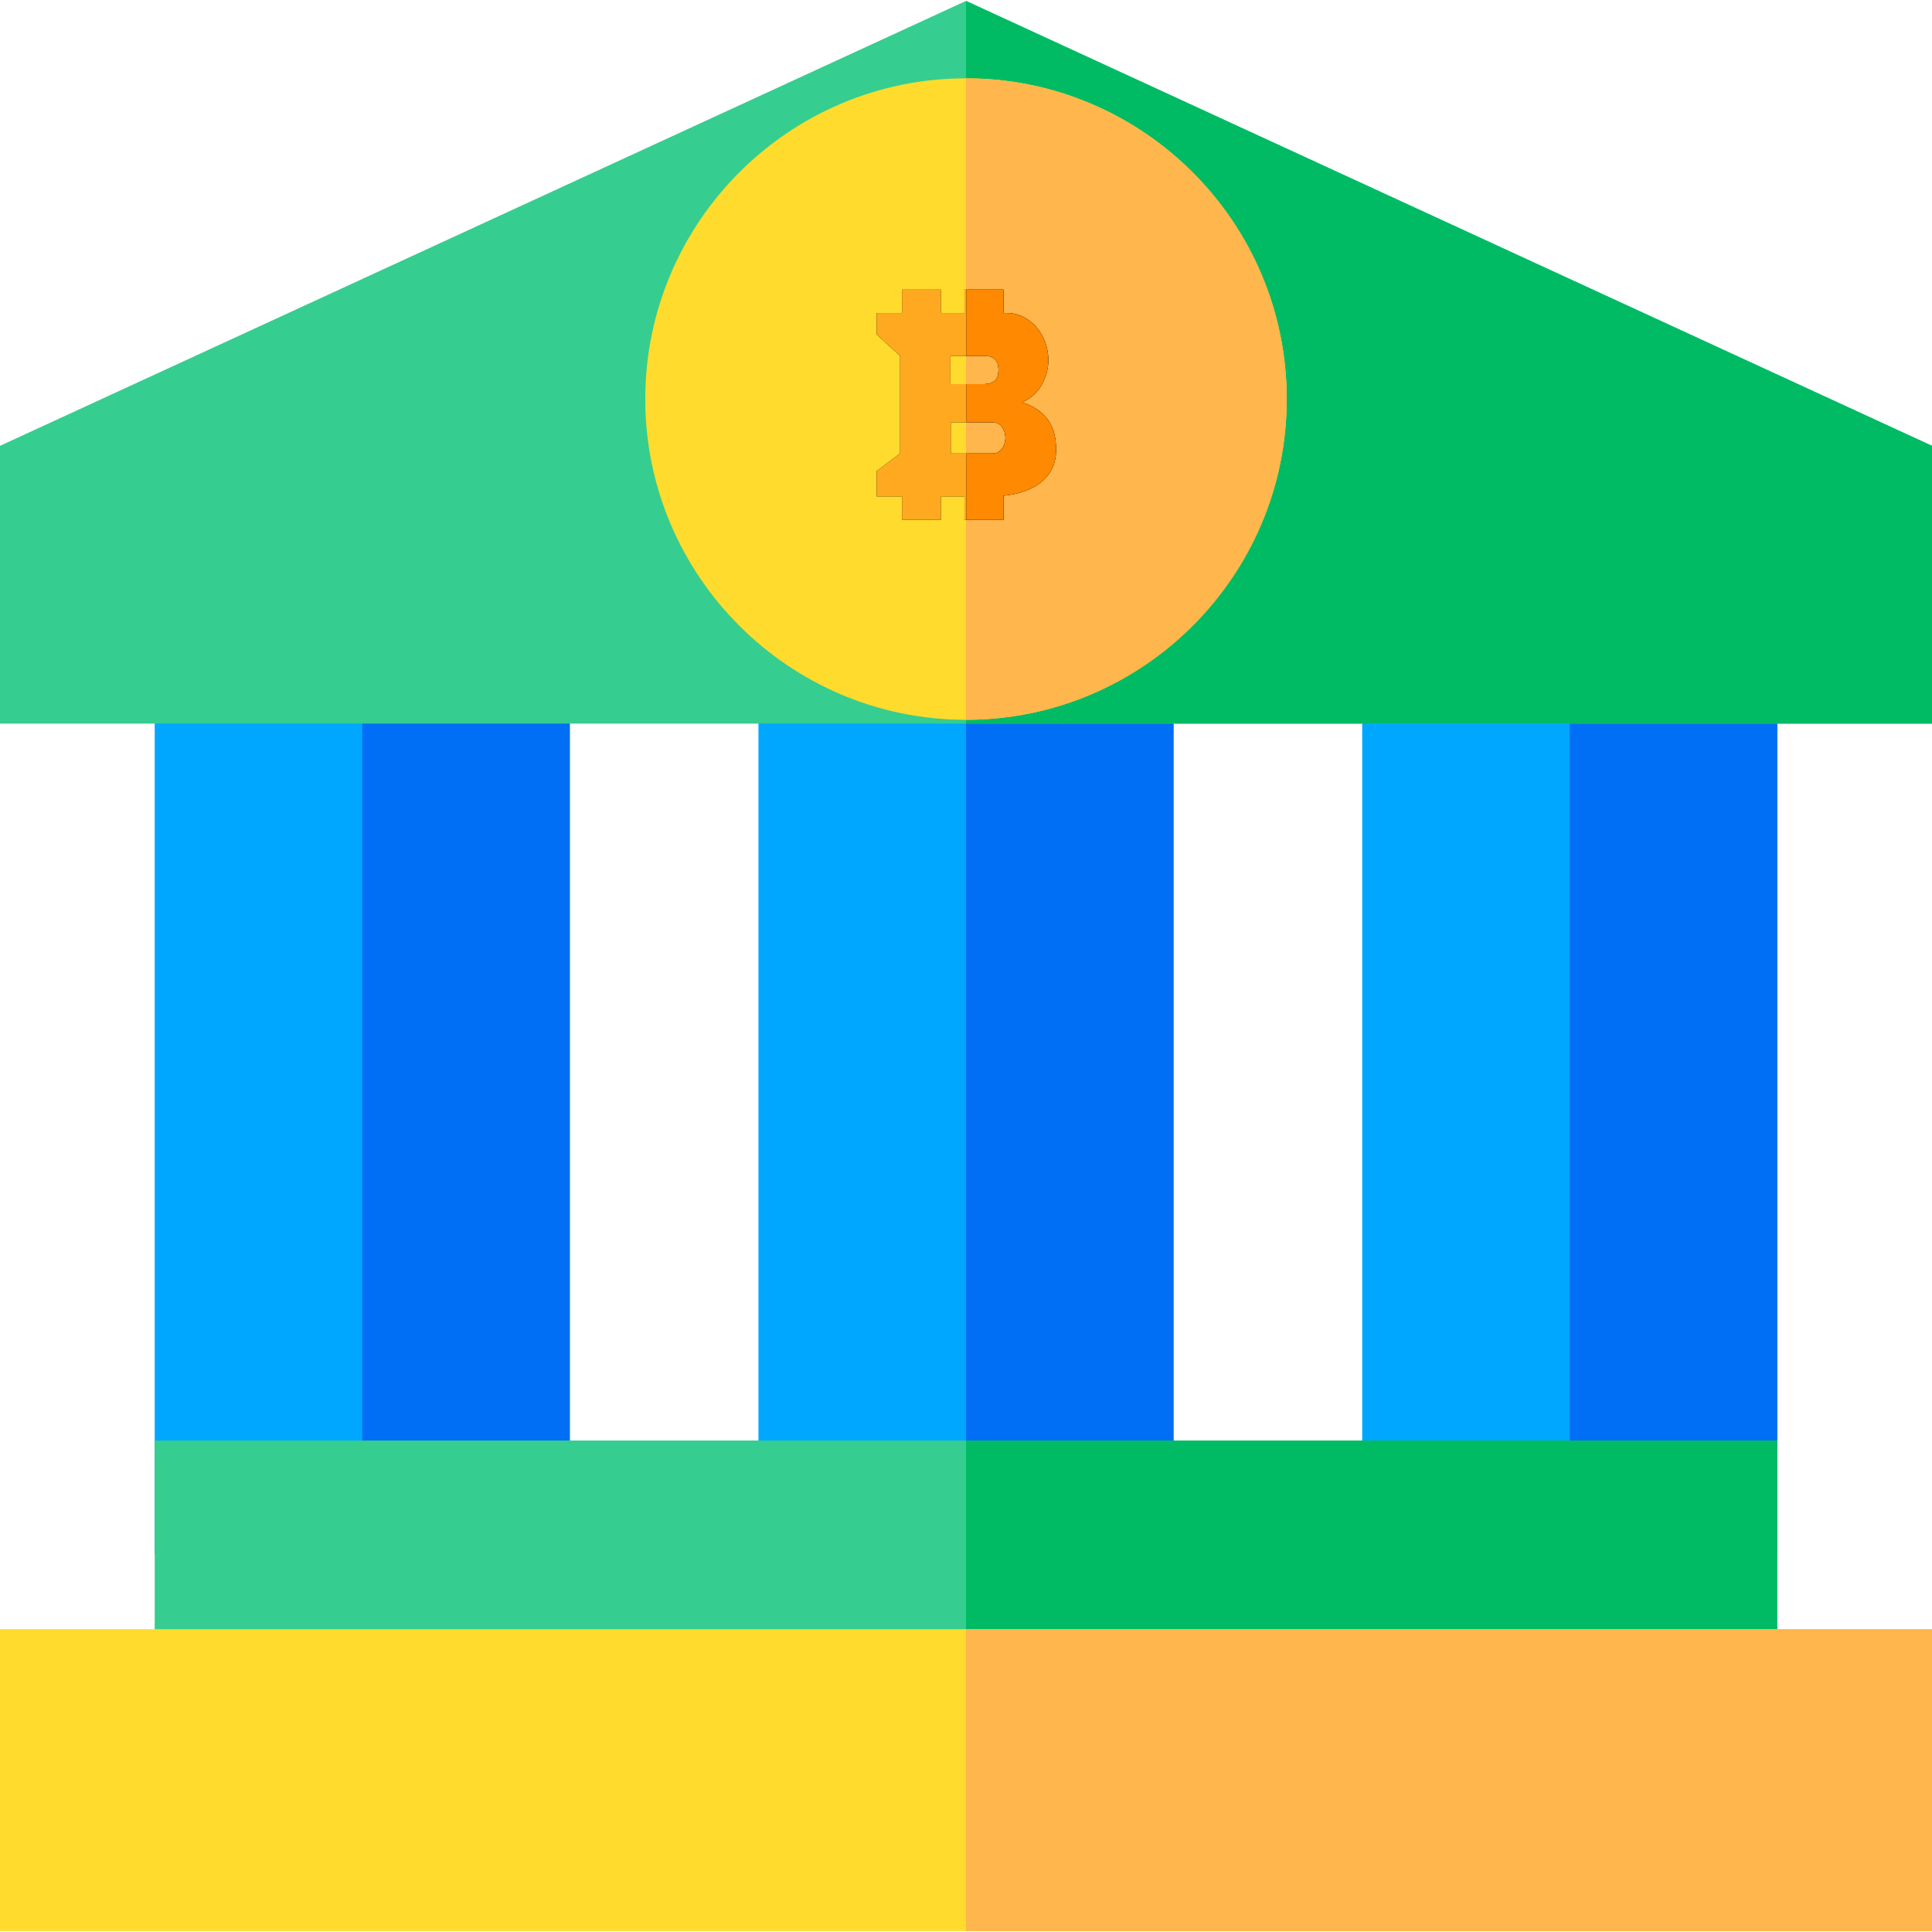
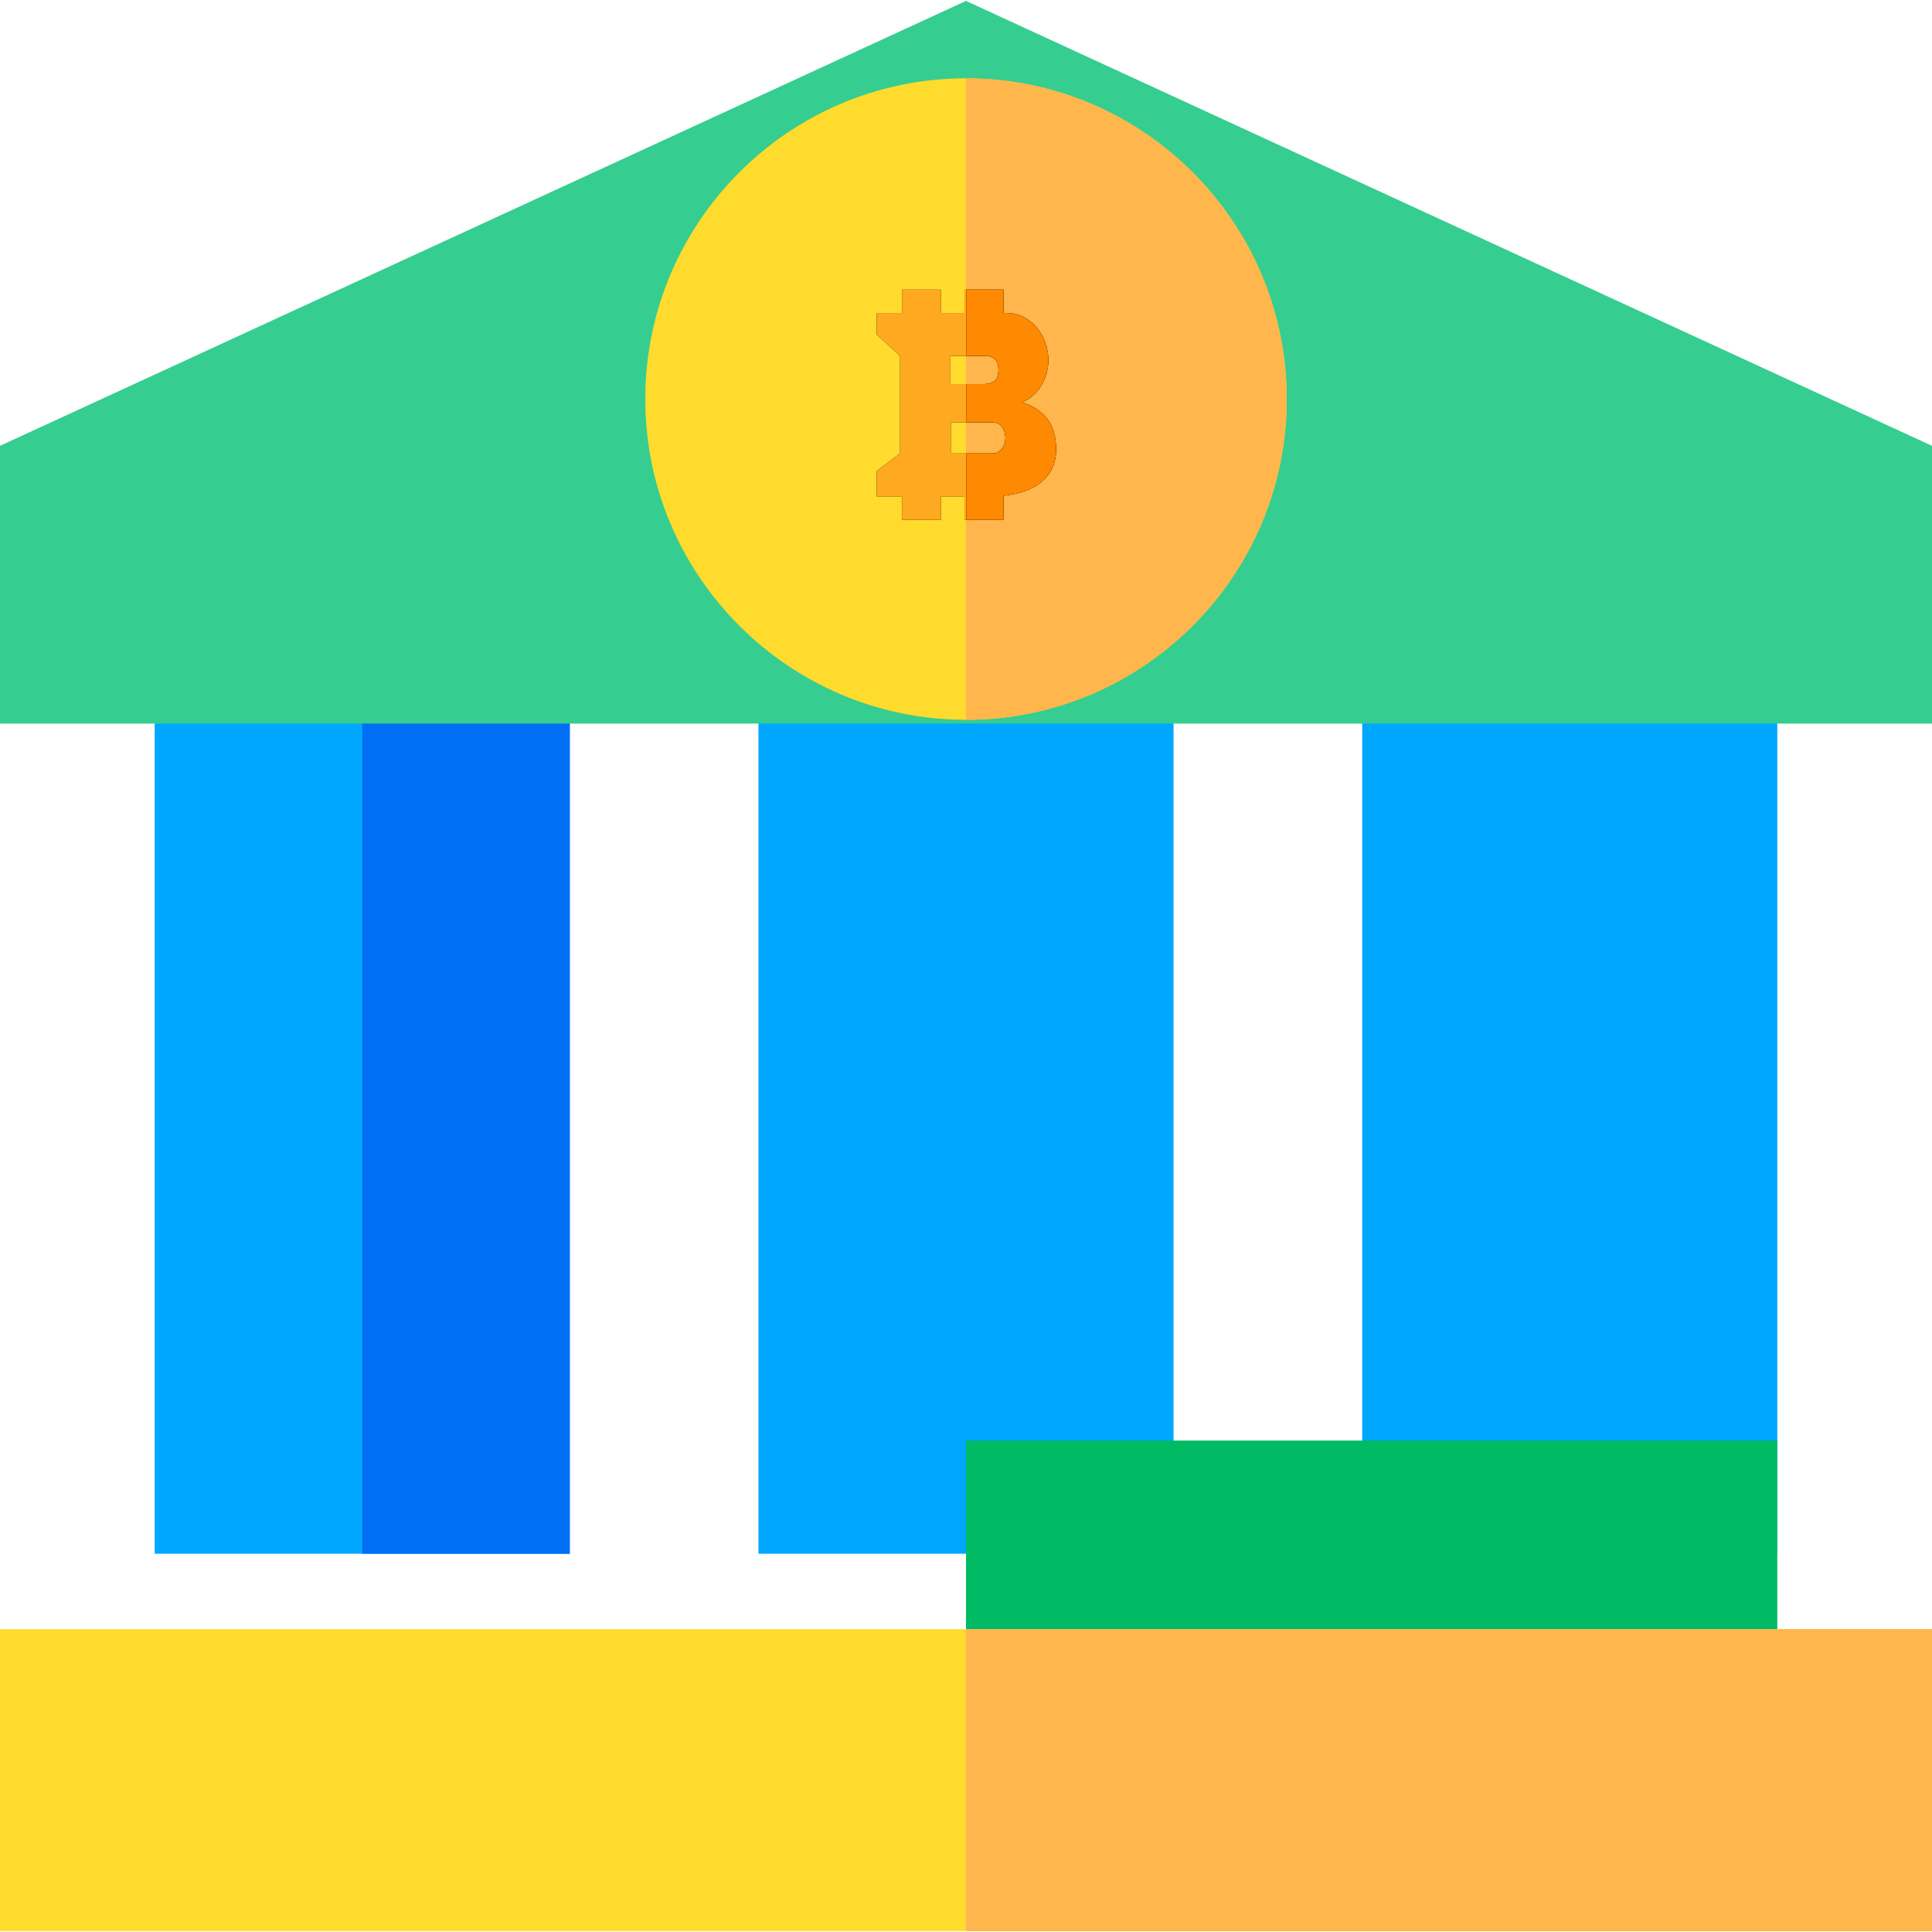
<svg xmlns="http://www.w3.org/2000/svg" version="1.1" id="Capa_1" x="0px" y="0px" viewBox="0 0 512 512" style="enable-background:new 0 0 512 512;" xml:space="preserve">
  <path style="fill:#00A7FF;" d="M151,411.755H41v-250h110V411.755z" />
  <rect x="96" y="161.758" style="fill:#006EF5;" width="55" height="250" />
  <path style="fill:#00A7FF;" d="M471,411.755H361v-250h110V411.755z" />
-   <rect x="416" y="161.758" style="fill:#006EF5;" width="55" height="250" />
  <path style="fill:#00A7FF;" d="M311,411.755H201v-250h110V411.755z" />
-   <rect x="256" y="161.758" style="fill:#006EF5;" width="55" height="250" />
  <path style="fill:#36CD90;" d="M512,191.755H0v-73.606L256,0.241L512,118.15V191.755z" />
-   <polygon style="fill:#00BB64;" points="512,118.149 256,0.241 256,191.755 512,191.755 " />
-   <path style="fill:#36CD90;" d="M471,461.755H41v-80h430V461.755z" />
  <path style="fill:#FFDB2D;" d="M256,190.755c-46.869,0-85-38.131-85-85s38.131-85,85-85s85,38.131,85,85  S302.869,190.755,256,190.755z" />
  <path style="fill:#FFB64C;" d="M256,20.755v170c46.869,0,85-38.131,85-85S302.869,20.755,256,20.755z" />
  <rect x="256" y="381.759" style="fill:#00BB64;" width="215" height="80" />
  <path style="fill:#FFDB2D;" d="M512,511.755H0v-80h512V511.755z" />
  <rect x="256" y="431.759" style="fill:#FFB64C;" width="256" height="80" />
  <path d="M277.436,110.917c-1.62-2.03-3.822-3.456-6.605-4.278c2.327-1.049,4.072-2.611,5.236-4.688  c1.164-2.076,1.745-4.254,1.745-6.536c0-1.551-0.263-3.068-0.787-4.551c-0.525-1.482-1.266-2.806-2.225-3.97  c-0.958-1.164-2.121-2.11-3.49-2.84c-1.369-0.729-2.898-1.095-4.586-1.095h-0.799v-6.203h-10.339v6.203h-6.203v-6.203h-10.339v6.203  h-6.72v5.686l6.203,5.687v25.848l-6.203,4.652v6.72h6.72v6.203h10.339v-6.203h6.203v6.203h10.339v-6.389  c1.107-0.12,2.184-0.296,3.229-0.533c2.122-0.479,3.98-1.22,5.578-2.224c1.597-1.003,2.851-2.293,3.764-3.867  c0.912-1.574,1.369-3.456,1.369-5.646C279.865,115.674,279.055,112.948,277.436,110.917z M251.873,94.32h9.513  c0.866,0,1.619,0.285,2.258,0.855c0.638,0.571,0.958,1.517,0.958,2.84c0,1.506-0.376,2.51-1.129,3.011  c-0.753,0.503-1.586,0.753-2.498,0.753h-9.103L251.873,94.32L251.873,94.32z M265.185,119.301c-0.753,0.685-1.266,0.878-2.361,0.878  h-10.856v-8.271h10.856c1.003,0,1.945,0.236,2.585,1.034c0.638,0.799,1.034,1.916,1.034,3.102  C266.442,117.321,265.938,118.618,265.185,119.301z" />
  <path style="fill:#FFA920;" d="M277.436,110.917c-1.62-2.03-3.822-3.456-6.605-4.278c2.327-1.049,4.072-2.611,5.236-4.688  c1.164-2.076,1.745-4.254,1.745-6.536c0-1.551-0.263-3.068-0.787-4.551c-0.525-1.482-1.266-2.806-2.225-3.97  c-0.958-1.164-2.121-2.11-3.49-2.84c-1.369-0.729-2.898-1.095-4.586-1.095h-0.799v-6.203h-10.339v6.203h-6.203v-6.203h-10.339v6.203  h-6.72v5.686l6.203,5.687v25.848l-6.203,4.652v6.72h6.72v6.203h10.339v-6.203h6.203v6.203h10.339v-6.389  c1.107-0.12,2.184-0.296,3.229-0.533c2.122-0.479,3.98-1.22,5.578-2.224c1.597-1.003,2.851-2.293,3.764-3.867  c0.912-1.574,1.369-3.456,1.369-5.646C279.865,115.674,279.055,112.948,277.436,110.917z M251.873,94.32h9.513  c0.866,0,1.619,0.285,2.258,0.855c0.638,0.571,0.958,1.517,0.958,2.84c0,1.506-0.376,2.51-1.129,3.011  c-0.753,0.503-1.586,0.753-2.498,0.753h-9.103L251.873,94.32L251.873,94.32z M265.185,119.301c-0.753,0.685-1.266,0.878-2.361,0.878  h-10.856v-8.271h10.856c1.003,0,1.945,0.236,2.585,1.034c0.638,0.799,1.034,1.916,1.034,3.102  C266.442,117.321,265.938,118.618,265.185,119.301z" />
  <path d="M277.436,110.917c-1.62-2.03-3.822-3.456-6.605-4.278c2.327-1.049,4.072-2.611,5.236-4.688  c1.164-2.076,1.745-4.254,1.745-6.536c0-1.551-0.263-3.068-0.787-4.551c-0.525-1.482-1.266-2.806-2.224-3.969  c-0.958-1.164-2.122-2.11-3.49-2.84c-1.369-0.729-2.898-1.095-4.586-1.095h-0.799v-6.203h-9.831v17.565h5.292  c0.866,0,1.619,0.285,2.258,0.855c0.638,0.571,0.958,1.517,0.958,2.84c0,1.506-0.376,2.51-1.129,3.011  c-0.753,0.503-1.586,0.753-2.498,0.753h-4.881v10.128h6.729c1.003,0,1.945,0.236,2.585,1.034c0.638,0.799,1.034,1.916,1.034,3.102  c0,1.278-0.505,2.573-1.257,3.258c-0.753,0.685-1.266,0.878-2.361,0.878h-6.729v17.576h9.831v-6.389  c1.107-0.12,2.184-0.296,3.229-0.532c2.122-0.479,3.98-1.22,5.578-2.224c1.597-1.003,2.851-2.293,3.765-3.867  c0.912-1.574,1.369-3.456,1.369-5.646C279.865,115.674,279.055,112.948,277.436,110.917z" />
  <path style="fill:#FF8900;" d="M277.436,110.917c-1.62-2.03-3.822-3.456-6.605-4.278c2.327-1.049,4.072-2.611,5.236-4.688  c1.164-2.076,1.745-4.254,1.745-6.536c0-1.551-0.263-3.068-0.787-4.551c-0.525-1.482-1.266-2.806-2.224-3.969  c-0.958-1.164-2.122-2.11-3.49-2.84c-1.369-0.729-2.898-1.095-4.586-1.095h-0.799v-6.203h-9.831v17.565h5.292  c0.866,0,1.619,0.285,2.258,0.855c0.638,0.571,0.958,1.517,0.958,2.84c0,1.506-0.376,2.51-1.129,3.011  c-0.753,0.503-1.586,0.753-2.498,0.753h-4.881v10.128h6.729c1.003,0,1.945,0.236,2.585,1.034c0.638,0.799,1.034,1.916,1.034,3.102  c0,1.278-0.505,2.573-1.257,3.258c-0.753,0.685-1.266,0.878-2.361,0.878h-6.729v17.576h9.831v-6.389  c1.107-0.12,2.184-0.296,3.229-0.532c2.122-0.479,3.98-1.22,5.578-2.224c1.597-1.003,2.851-2.293,3.765-3.867  c0.912-1.574,1.369-3.456,1.369-5.646C279.865,115.674,279.055,112.948,277.436,110.917z" />
  <g>
</g>
  <g>
</g>
  <g>
</g>
  <g>
</g>
  <g>
</g>
  <g>
</g>
  <g>
</g>
  <g>
</g>
  <g>
</g>
  <g>
</g>
  <g>
</g>
  <g>
</g>
  <g>
</g>
  <g>
</g>
  <g>
</g>
</svg>